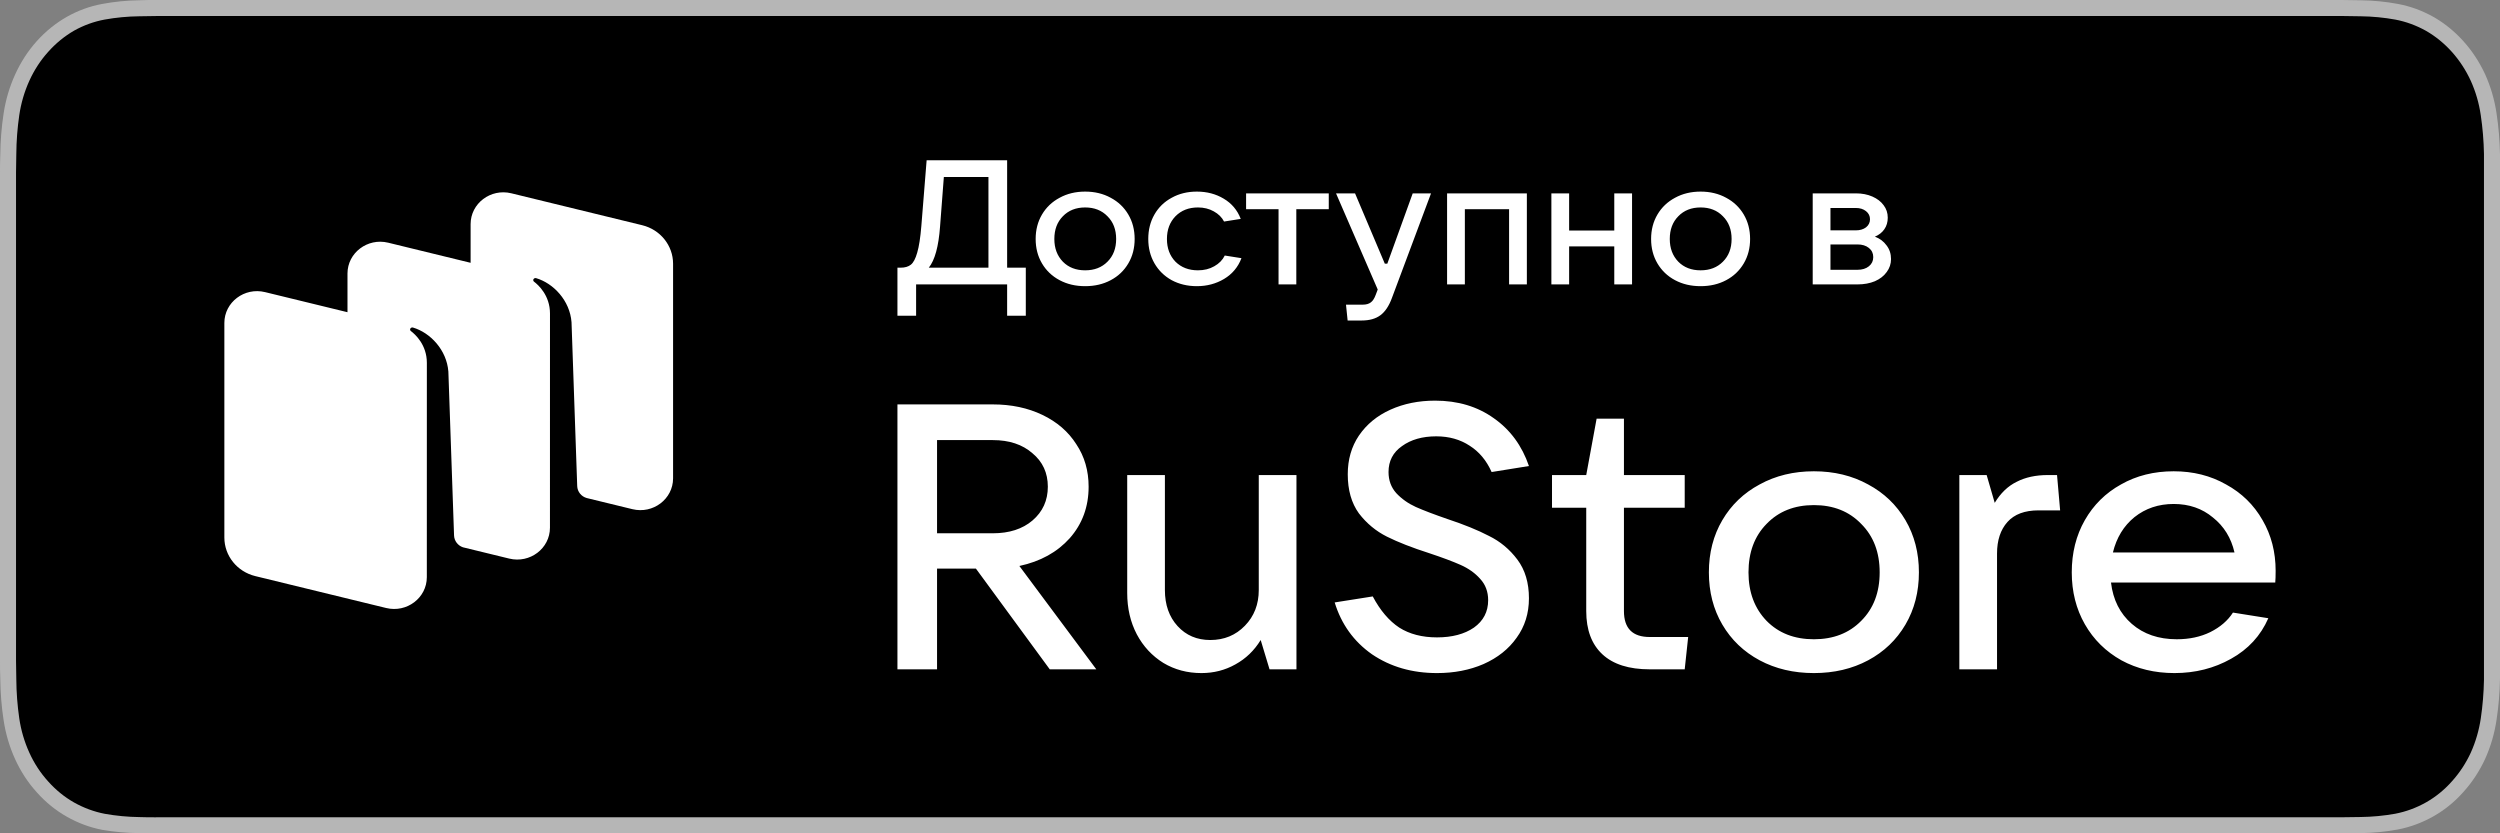
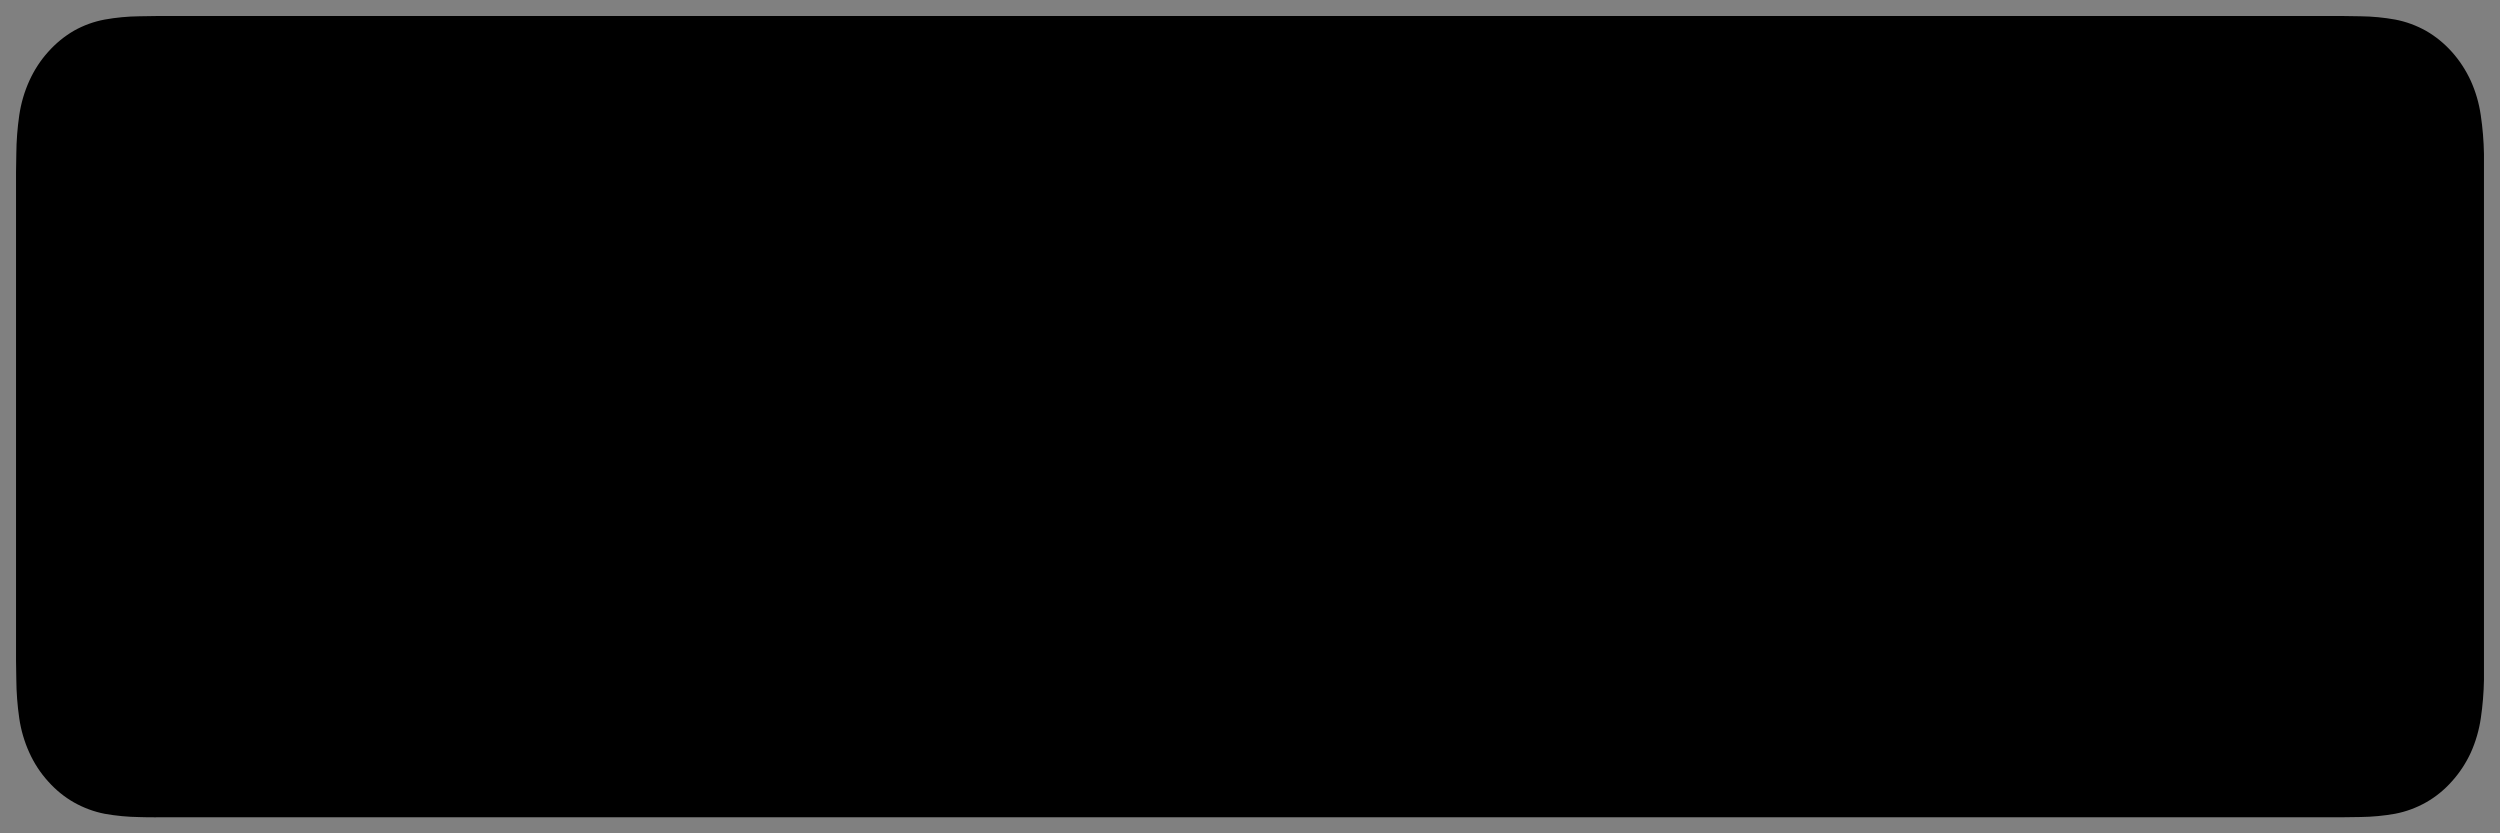
<svg xmlns="http://www.w3.org/2000/svg" width="156" height="52" viewBox="0 0 156 52" fill="none">
  <rect x="0" y="0" width="156" height="52" fill="#808080" stroke="none" />
  <g clip-path="url(#clip0_21083_6875)">
-     <path d="M145.009 0H9.747C9.395 0 9.043 0 8.687 0.016C7.911 0.027 7.137 0.104 6.372 0.247C5.605 0.388 4.863 0.659 4.17 1.05C3.479 1.443 2.848 1.953 2.299 2.563C1.751 3.172 1.295 3.875 0.947 4.644C0.595 5.414 0.351 6.239 0.224 7.09C0.095 7.939 0.026 8.797 0.017 9.657C0 10.051 0 10.444 0 10.838V41.181C0 41.589 0 41.966 0.017 42.365C0.026 43.226 0.095 44.085 0.224 44.934C0.351 45.786 0.595 46.611 0.947 47.38C1.296 48.148 1.755 48.847 2.306 49.452C2.853 50.065 3.485 50.577 4.177 50.966C4.87 51.359 5.613 51.634 6.379 51.782C7.143 51.913 7.914 51.981 8.687 51.986C9.043 51.986 9.395 52 9.747 52H146.26C146.612 52 146.974 52 147.326 51.986C148.1 51.975 148.872 51.899 149.636 51.759C150.402 51.61 151.144 51.335 151.837 50.944C152.529 50.555 153.16 50.044 153.705 49.431C154.255 48.825 154.716 48.126 155.07 47.36C155.419 46.59 155.66 45.765 155.785 44.914C155.914 44.064 155.985 43.206 156 42.345C156 41.937 156 41.56 156 41.16C156 40.696 156 40.231 156 39.758V12.232C156 11.761 156 11.294 156 10.829C156 10.436 156 10.042 156 9.649C155.985 8.787 155.914 7.928 155.785 7.078C155.66 6.227 155.419 5.402 155.07 4.632C154.356 3.092 153.226 1.84 151.839 1.05C151.146 0.661 150.403 0.39 149.638 0.247C148.872 0.104 148.097 0.028 147.32 0.018C146.968 0.018 146.607 0.004 146.254 0.002L145.009 0Z" fill="#B6B6B6" />
    <path d="M9.74 51C9.387 51 9.042 51 8.694 50.986C7.97 50.977 7.249 50.908 6.534 50.781C5.869 50.652 5.224 50.413 4.62 50.074C4.024 49.736 3.479 49.293 3.007 48.763C2.529 48.238 2.13 47.629 1.828 46.96C1.522 46.288 1.311 45.567 1.202 44.824C1.086 44.024 1.024 43.216 1.018 42.406C1.018 42.134 1 41.228 1 41.228V10.755C1 10.755 1.011 9.864 1.018 9.602C1.024 8.794 1.086 7.987 1.202 7.189C1.312 6.442 1.523 5.719 1.829 5.044C2.131 4.377 2.527 3.768 3.002 3.241C3.476 2.707 4.022 2.26 4.62 1.914C5.222 1.577 5.866 1.344 6.53 1.221C7.247 1.092 7.972 1.024 8.698 1.016L9.74 1H146.258L147.313 1.016C148.033 1.025 148.75 1.093 149.46 1.221C150.132 1.349 150.782 1.587 151.391 1.928C152.589 2.619 153.564 3.71 154.18 5.05C154.482 5.72 154.69 6.437 154.798 7.177C154.918 7.981 154.985 8.795 155 9.61C155 9.975 155 10.368 155 10.757C155 11.241 155 11.702 155 12.167V39.831C155 40.298 155 40.757 155 41.218C155 41.628 155 42.021 155 42.416C154.986 43.218 154.92 44.017 154.804 44.807C154.695 45.556 154.485 46.282 154.18 46.96C153.875 47.621 153.478 48.225 153.005 48.749C152.534 49.282 151.988 49.727 151.389 50.066C150.782 50.409 150.133 50.648 149.462 50.777C148.748 50.905 148.026 50.973 147.302 50.982C146.965 50.982 146.611 50.996 146.266 50.996H9.74V51Z" fill="black" />
-     <path d="M68.41 41.766H65.505L60.897 35.481H58.472V41.766H56V25.235H61.953C63.105 25.235 64.137 25.453 65.049 25.891C65.962 26.329 66.666 26.938 67.162 27.72C67.674 28.486 67.93 29.369 67.93 30.37C67.93 31.62 67.538 32.691 66.754 33.582C65.969 34.457 64.921 35.036 63.609 35.317L68.41 41.766ZM58.472 27.462V33.277H61.953C62.977 33.277 63.801 33.011 64.425 32.48C65.065 31.933 65.385 31.229 65.385 30.37C65.385 29.51 65.065 28.814 64.425 28.283C63.801 27.736 62.977 27.462 61.953 27.462H58.472ZM74.97 42C74.09 42 73.298 41.789 72.594 41.367C71.89 40.929 71.338 40.335 70.938 39.585C70.537 38.819 70.338 37.959 70.338 37.006V29.643H72.69V36.818C72.69 37.74 72.954 38.491 73.482 39.069C74.01 39.647 74.69 39.937 75.522 39.937C76.386 39.937 77.107 39.64 77.683 39.045C78.259 38.452 78.547 37.709 78.547 36.818V29.643H80.899V41.766H79.219L78.667 39.937C78.267 40.593 77.739 41.101 77.083 41.461C76.442 41.82 75.738 42 74.97 42ZM89.669 42C88.116 42 86.764 41.609 85.612 40.828C84.476 40.03 83.7 38.952 83.284 37.592L85.66 37.217C86.124 38.092 86.676 38.741 87.316 39.163C87.956 39.569 88.74 39.773 89.669 39.773C90.613 39.773 91.381 39.569 91.973 39.163C92.565 38.741 92.861 38.17 92.861 37.451C92.861 36.92 92.693 36.474 92.357 36.114C92.037 35.755 91.629 35.466 91.133 35.247C90.637 35.028 89.989 34.786 89.189 34.52C88.117 34.176 87.236 33.832 86.548 33.488C85.86 33.144 85.276 32.66 84.796 32.035C84.332 31.394 84.1 30.581 84.1 29.596C84.1 28.674 84.332 27.869 84.796 27.181C85.276 26.477 85.932 25.938 86.764 25.563C87.596 25.188 88.524 25 89.549 25C90.973 25 92.197 25.367 93.221 26.102C94.245 26.821 94.973 27.814 95.406 29.08L93.077 29.455C92.757 28.736 92.301 28.189 91.709 27.814C91.117 27.423 90.421 27.227 89.621 27.227C88.757 27.227 88.044 27.431 87.484 27.837C86.924 28.228 86.644 28.767 86.644 29.455C86.644 29.971 86.804 30.409 87.124 30.768C87.46 31.128 87.868 31.417 88.349 31.636C88.844 31.855 89.501 32.105 90.317 32.386C91.357 32.73 92.221 33.082 92.909 33.441C93.613 33.785 94.205 34.278 94.685 34.919C95.165 35.559 95.406 36.365 95.406 37.334C95.406 38.272 95.15 39.092 94.637 39.796C94.141 40.499 93.453 41.046 92.573 41.437C91.709 41.812 90.741 42 89.669 42ZM105.342 39.749L105.126 41.766H102.942C101.646 41.766 100.661 41.453 99.989 40.828C99.317 40.202 98.981 39.303 98.981 38.131V31.683H96.845V29.643H98.981L99.629 26.125H101.334V29.643H105.126V31.683H101.334V38.131C101.334 39.21 101.87 39.749 102.942 39.749H105.342ZM113.187 42C111.923 42 110.795 41.734 109.802 41.203C108.81 40.671 108.034 39.929 107.474 38.975C106.914 38.022 106.634 36.935 106.634 35.716C106.634 34.496 106.914 33.41 107.474 32.457C108.034 31.503 108.81 30.761 109.802 30.229C110.795 29.682 111.923 29.408 113.187 29.408C114.451 29.408 115.579 29.682 116.571 30.229C117.564 30.761 118.34 31.503 118.9 32.457C119.46 33.41 119.74 34.496 119.74 35.716C119.74 36.935 119.46 38.022 118.9 38.975C118.34 39.929 117.564 40.671 116.571 41.203C115.579 41.734 114.451 42 113.187 42ZM113.187 39.89C114.403 39.89 115.387 39.507 116.139 38.741C116.907 37.975 117.291 36.967 117.291 35.716C117.291 34.465 116.907 33.457 116.139 32.691C115.387 31.909 114.403 31.518 113.187 31.518C111.971 31.518 110.987 31.909 110.234 32.691C109.482 33.457 109.106 34.465 109.106 35.716C109.106 36.951 109.482 37.959 110.234 38.741C110.987 39.507 111.971 39.89 113.187 39.89ZM122.263 41.766V29.643H123.967L124.471 31.378C124.839 30.768 125.295 30.331 125.839 30.065C126.383 29.784 127.031 29.643 127.783 29.643H128.359L128.552 31.847H127.207C126.343 31.847 125.695 32.089 125.263 32.574C124.831 33.058 124.615 33.715 124.615 34.543V41.766H122.263ZM142 35.622C142 35.935 141.992 36.177 141.976 36.349H131.726C131.854 37.428 132.286 38.287 133.023 38.928C133.759 39.569 134.695 39.89 135.831 39.89C136.615 39.89 137.311 39.741 137.919 39.444C138.544 39.132 139.016 38.725 139.336 38.225L141.544 38.577C141.064 39.671 140.288 40.515 139.216 41.109C138.159 41.703 136.983 42 135.687 42C134.455 42 133.351 41.734 132.375 41.203C131.398 40.656 130.638 39.905 130.094 38.952C129.55 37.998 129.278 36.92 129.278 35.716C129.278 34.496 129.55 33.41 130.094 32.457C130.638 31.503 131.39 30.761 132.351 30.229C133.311 29.682 134.407 29.408 135.639 29.408C136.855 29.408 137.943 29.682 138.904 30.229C139.88 30.761 140.64 31.503 141.184 32.457C141.728 33.394 142 34.45 142 35.622ZM135.639 31.448C134.695 31.448 133.879 31.722 133.191 32.269C132.519 32.816 132.071 33.551 131.846 34.473H139.432C139.224 33.566 138.776 32.84 138.087 32.292C137.415 31.73 136.599 31.448 135.639 31.448Z" fill="white" />
-     <path d="M56 19.703V16.703H56.204C56.468 16.703 56.679 16.641 56.837 16.517C56.996 16.392 57.127 16.143 57.233 15.769C57.346 15.388 57.433 14.828 57.493 14.088L57.822 10H62.845V16.703H64.01V19.703H62.845V17.747H57.165V19.703H56ZM61.679 16.703V11.044H58.896L58.659 14.143C58.568 15.381 58.334 16.234 57.957 16.703H61.679ZM67.714 17.857C67.118 17.857 66.587 17.733 66.119 17.483C65.651 17.235 65.285 16.886 65.021 16.439C64.757 15.993 64.625 15.483 64.625 14.912C64.625 14.341 64.757 13.832 65.021 13.385C65.285 12.938 65.651 12.59 66.119 12.341C66.587 12.084 67.118 11.956 67.714 11.956C68.31 11.956 68.842 12.084 69.309 12.341C69.777 12.59 70.143 12.938 70.406 13.385C70.671 13.832 70.802 14.341 70.802 14.912C70.802 15.483 70.671 15.993 70.406 16.439C70.143 16.886 69.777 17.235 69.309 17.483C68.842 17.733 68.31 17.857 67.714 17.857ZM67.714 16.868C68.287 16.868 68.751 16.689 69.106 16.33C69.468 15.971 69.648 15.498 69.648 14.912C69.648 14.326 69.468 13.854 69.106 13.495C68.751 13.128 68.287 12.945 67.714 12.945C67.141 12.945 66.677 13.128 66.323 13.495C65.968 13.854 65.791 14.326 65.791 14.912C65.791 15.491 65.968 15.963 66.323 16.33C66.677 16.689 67.141 16.868 67.714 16.868ZM74.684 17.857C74.103 17.857 73.579 17.733 73.112 17.483C72.651 17.227 72.293 16.875 72.037 16.429C71.78 15.982 71.652 15.476 71.652 14.912C71.652 14.341 71.78 13.832 72.037 13.385C72.293 12.938 72.651 12.59 73.112 12.341C73.572 12.084 74.096 11.956 74.684 11.956C75.31 11.956 75.868 12.102 76.358 12.396C76.856 12.689 77.211 13.11 77.422 13.659L76.381 13.824C76.245 13.56 76.03 13.348 75.736 13.187C75.45 13.026 75.121 12.945 74.752 12.945C74.179 12.945 73.711 13.128 73.349 13.495C72.995 13.861 72.817 14.333 72.817 14.912C72.817 15.491 72.995 15.963 73.349 16.33C73.711 16.689 74.179 16.868 74.752 16.868C75.136 16.868 75.476 16.784 75.77 16.615C76.072 16.447 76.29 16.223 76.426 15.945L77.467 16.11C77.256 16.667 76.894 17.099 76.381 17.407C75.876 17.707 75.31 17.857 74.684 17.857ZM80.89 17.747H79.781V13.055H77.756V12.066H82.915V13.055H80.89V17.747ZM88.153 12.066H89.296L86.852 18.604C86.671 19.095 86.433 19.451 86.139 19.67C85.845 19.89 85.453 20 84.963 20H84.092L83.99 19.011H85.031C85.249 19.011 85.419 18.963 85.54 18.868C85.66 18.78 85.762 18.623 85.845 18.396L85.97 18.066L83.368 12.066H84.555L86.411 16.451H86.569L88.153 12.066ZM91.407 17.747H90.298V12.066H95.276V17.747H94.167V13.055H91.407V17.747ZM100.731 14.385V12.066H101.84V17.747H100.731V15.374H97.914V17.747H96.806V12.066H97.914V14.385H100.731ZM106.117 17.857C105.522 17.857 104.99 17.733 104.522 17.483C104.055 17.235 103.689 16.886 103.425 16.439C103.161 15.993 103.029 15.483 103.029 14.912C103.029 14.341 103.161 13.832 103.425 13.385C103.689 12.938 104.055 12.59 104.522 12.341C104.99 12.084 105.522 11.956 106.117 11.956C106.713 11.956 107.245 12.084 107.713 12.341C108.18 12.59 108.546 12.938 108.81 13.385C109.074 13.832 109.206 14.341 109.206 14.912C109.206 15.483 109.074 15.993 108.81 16.439C108.546 16.886 108.18 17.235 107.713 17.483C107.245 17.733 106.713 17.857 106.117 17.857ZM106.117 16.868C106.69 16.868 107.154 16.689 107.509 16.33C107.871 15.971 108.052 15.498 108.052 14.912C108.052 14.326 107.871 13.854 107.509 13.495C107.154 13.128 106.69 12.945 106.117 12.945C105.544 12.945 105.08 13.128 104.726 13.495C104.371 13.854 104.194 14.326 104.194 14.912C104.194 15.491 104.371 15.963 104.726 16.33C105.08 16.689 105.544 16.868 106.117 16.868ZM116.993 14.769C117.295 14.879 117.536 15.059 117.717 15.308C117.906 15.549 118 15.835 118 16.165C118 16.465 117.91 16.736 117.728 16.978C117.555 17.22 117.31 17.41 116.993 17.549C116.676 17.681 116.314 17.747 115.907 17.747H113.113V12.066H115.805C116.19 12.066 116.533 12.132 116.835 12.264C117.136 12.396 117.37 12.575 117.536 12.802C117.71 13.029 117.796 13.289 117.796 13.582C117.796 13.861 117.725 14.102 117.581 14.308C117.446 14.505 117.25 14.659 116.993 14.769ZM114.221 12.978V14.374H115.805C116.062 14.374 116.273 14.311 116.439 14.187C116.605 14.055 116.688 13.886 116.688 13.681C116.688 13.476 116.605 13.308 116.439 13.176C116.273 13.044 116.062 12.978 115.805 12.978H114.221ZM115.907 16.835C116.201 16.835 116.439 16.762 116.62 16.615C116.801 16.469 116.891 16.278 116.891 16.044C116.891 15.809 116.801 15.619 116.62 15.473C116.439 15.326 116.201 15.253 115.907 15.253H114.221V16.835H115.907Z" fill="white" />
-     <path d="M36.614 31.078L39.461 31.772C40.75 32.087 42 31.14 42 29.849V16.456C42 15.319 41.204 14.328 40.069 14.052L31.905 12.061C30.616 11.746 29.366 12.693 29.366 13.984V16.399L24.222 15.144C22.933 14.83 21.683 15.777 21.683 17.068V19.482L16.539 18.228C15.25 17.913 14 18.86 14 20.151V33.544C14 34.681 14.796 35.672 15.931 35.949L24.095 37.939C25.384 38.254 26.634 37.307 26.634 36.016L26.636 22.641C26.636 21.512 25.904 20.858 25.638 20.657C25.587 20.619 25.573 20.548 25.61 20.496C25.645 20.445 25.71 20.421 25.77 20.439C26.846 20.756 27.875 21.833 27.978 23.186L28.333 33.414C28.345 33.75 28.567 34.041 28.887 34.151L31.778 34.856C33.067 35.17 34.317 34.223 34.317 32.932L34.319 19.561C34.319 18.431 33.588 17.776 33.322 17.575C33.272 17.537 33.258 17.465 33.294 17.414C33.33 17.363 33.394 17.339 33.455 17.357C34.531 17.674 35.56 18.751 35.663 20.104L36.018 30.331C36.03 30.681 36.271 30.982 36.614 31.078Z" fill="white" />
  </g>
  <defs>
    <clipPath id="clip0_21083_6875">
      <rect width="156" height="52" fill="white" />
    </clipPath>
  </defs>
</svg>